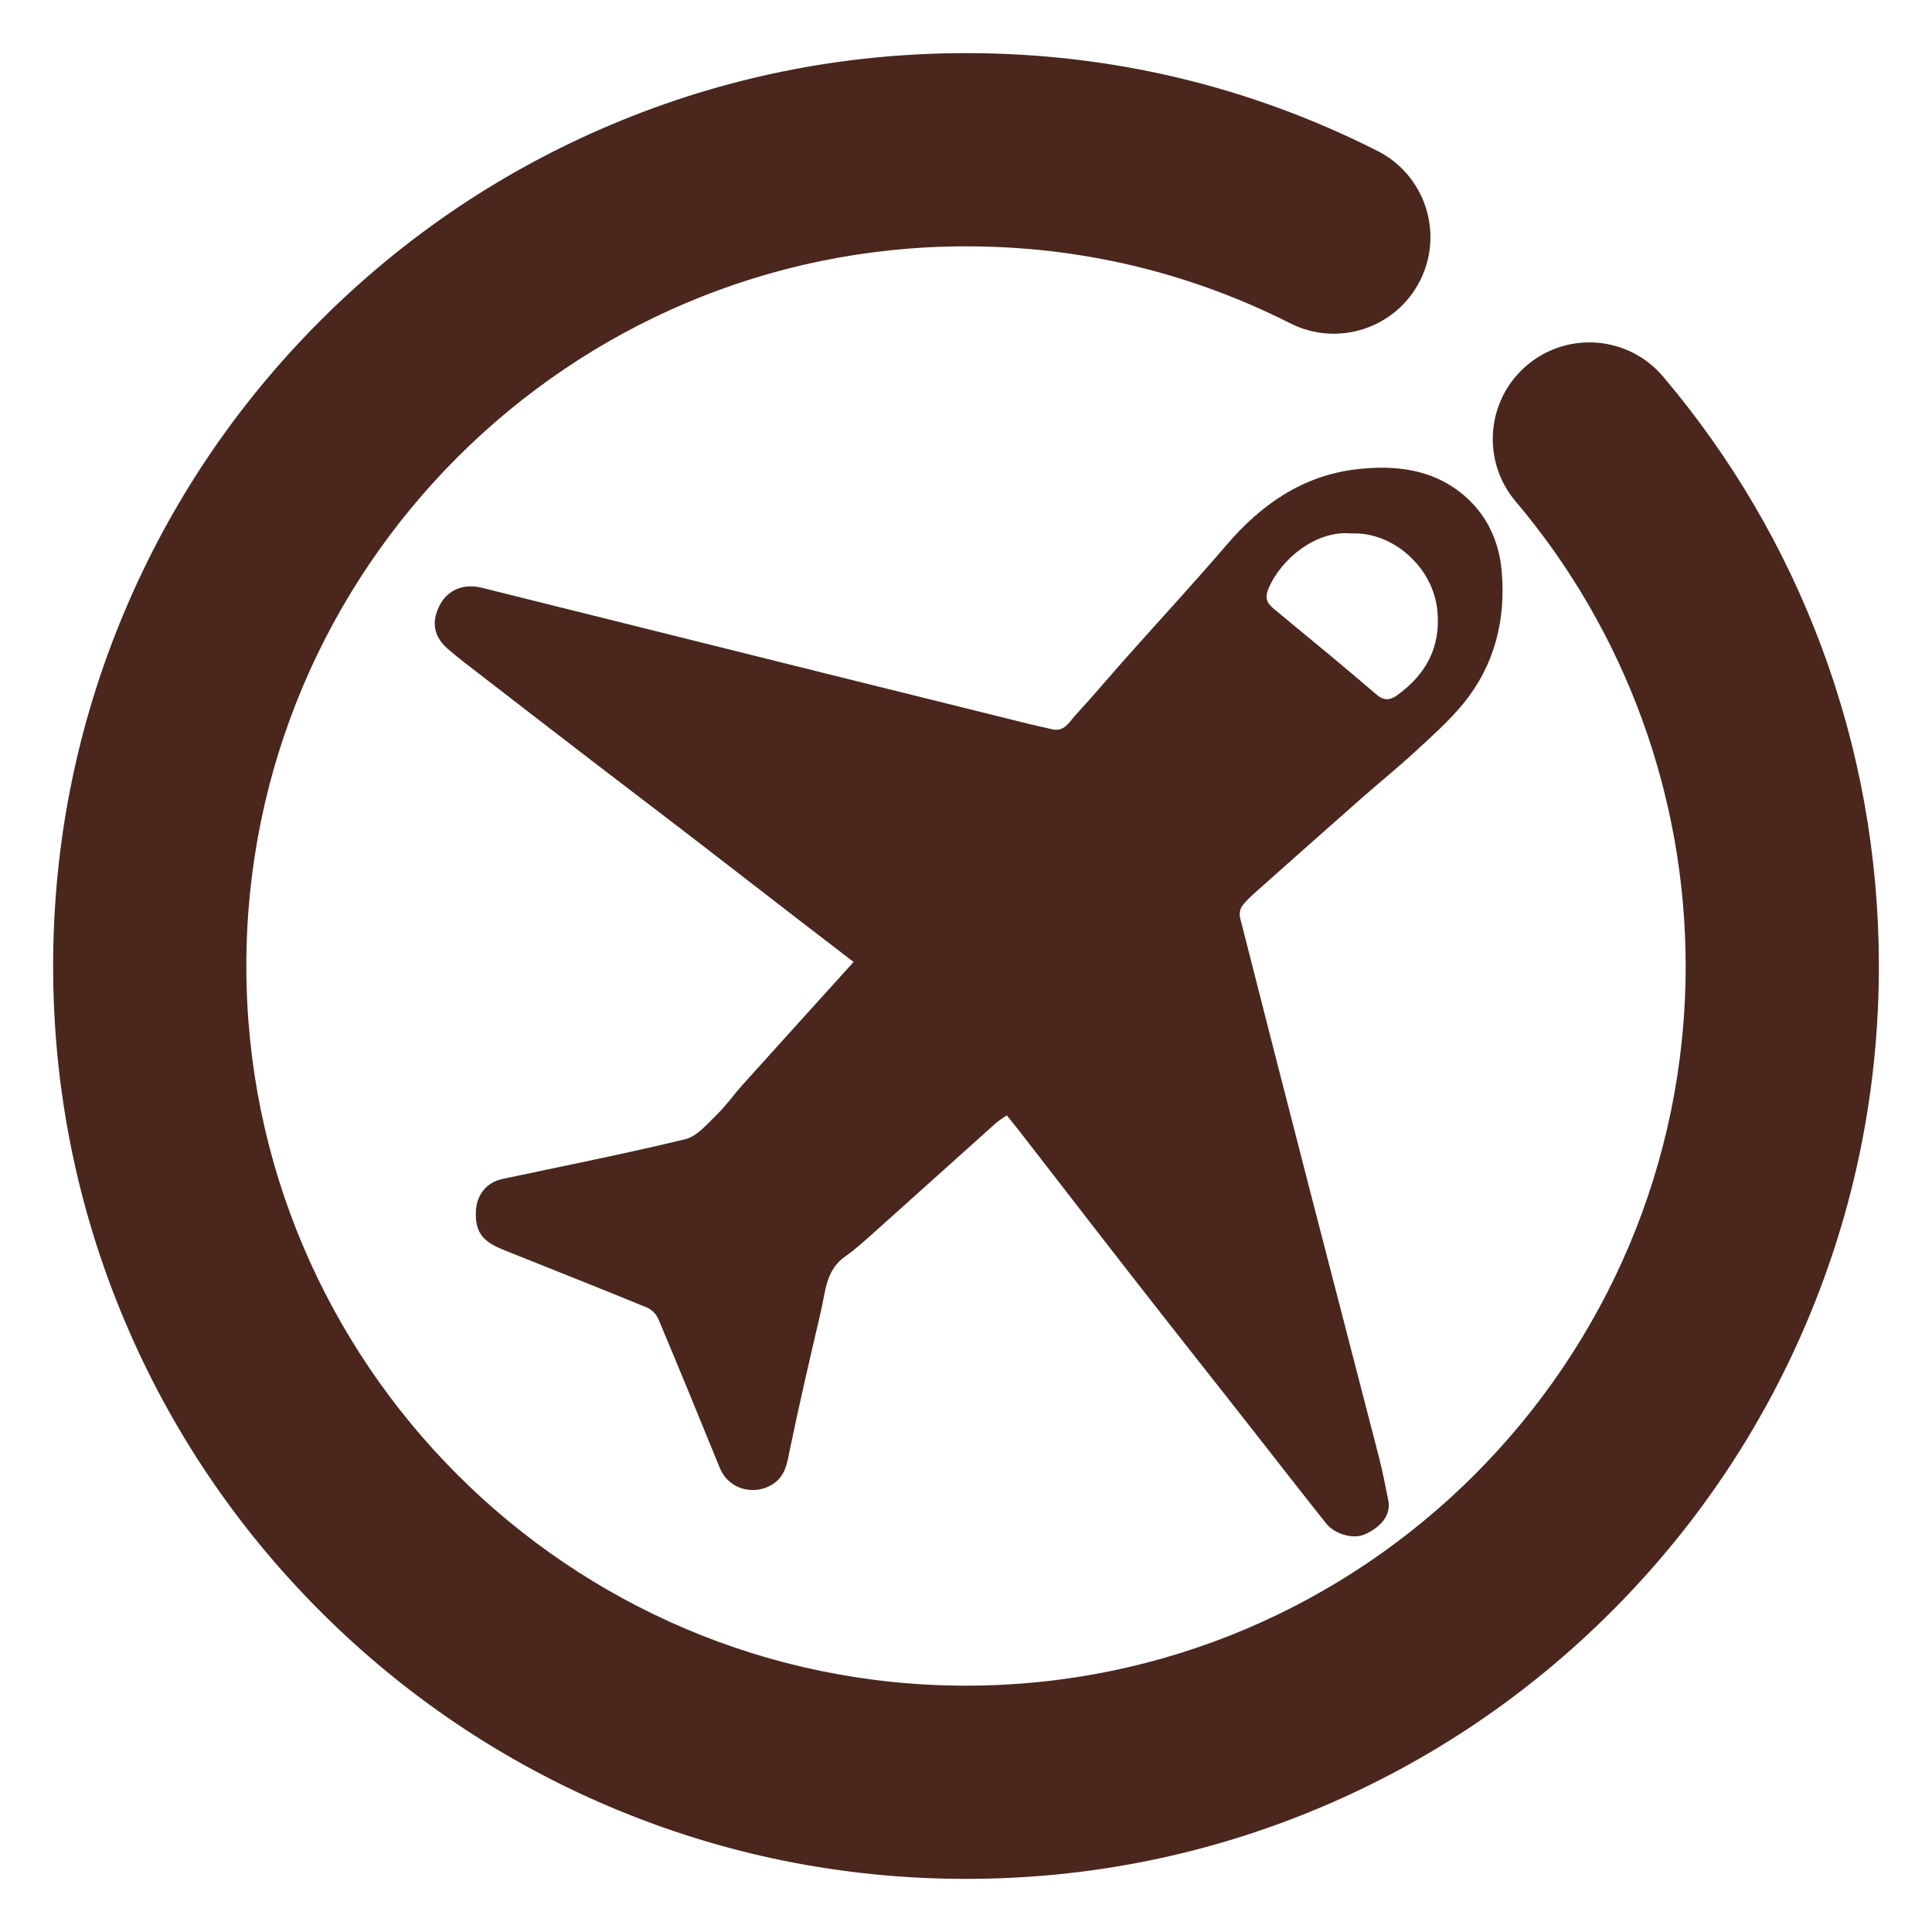
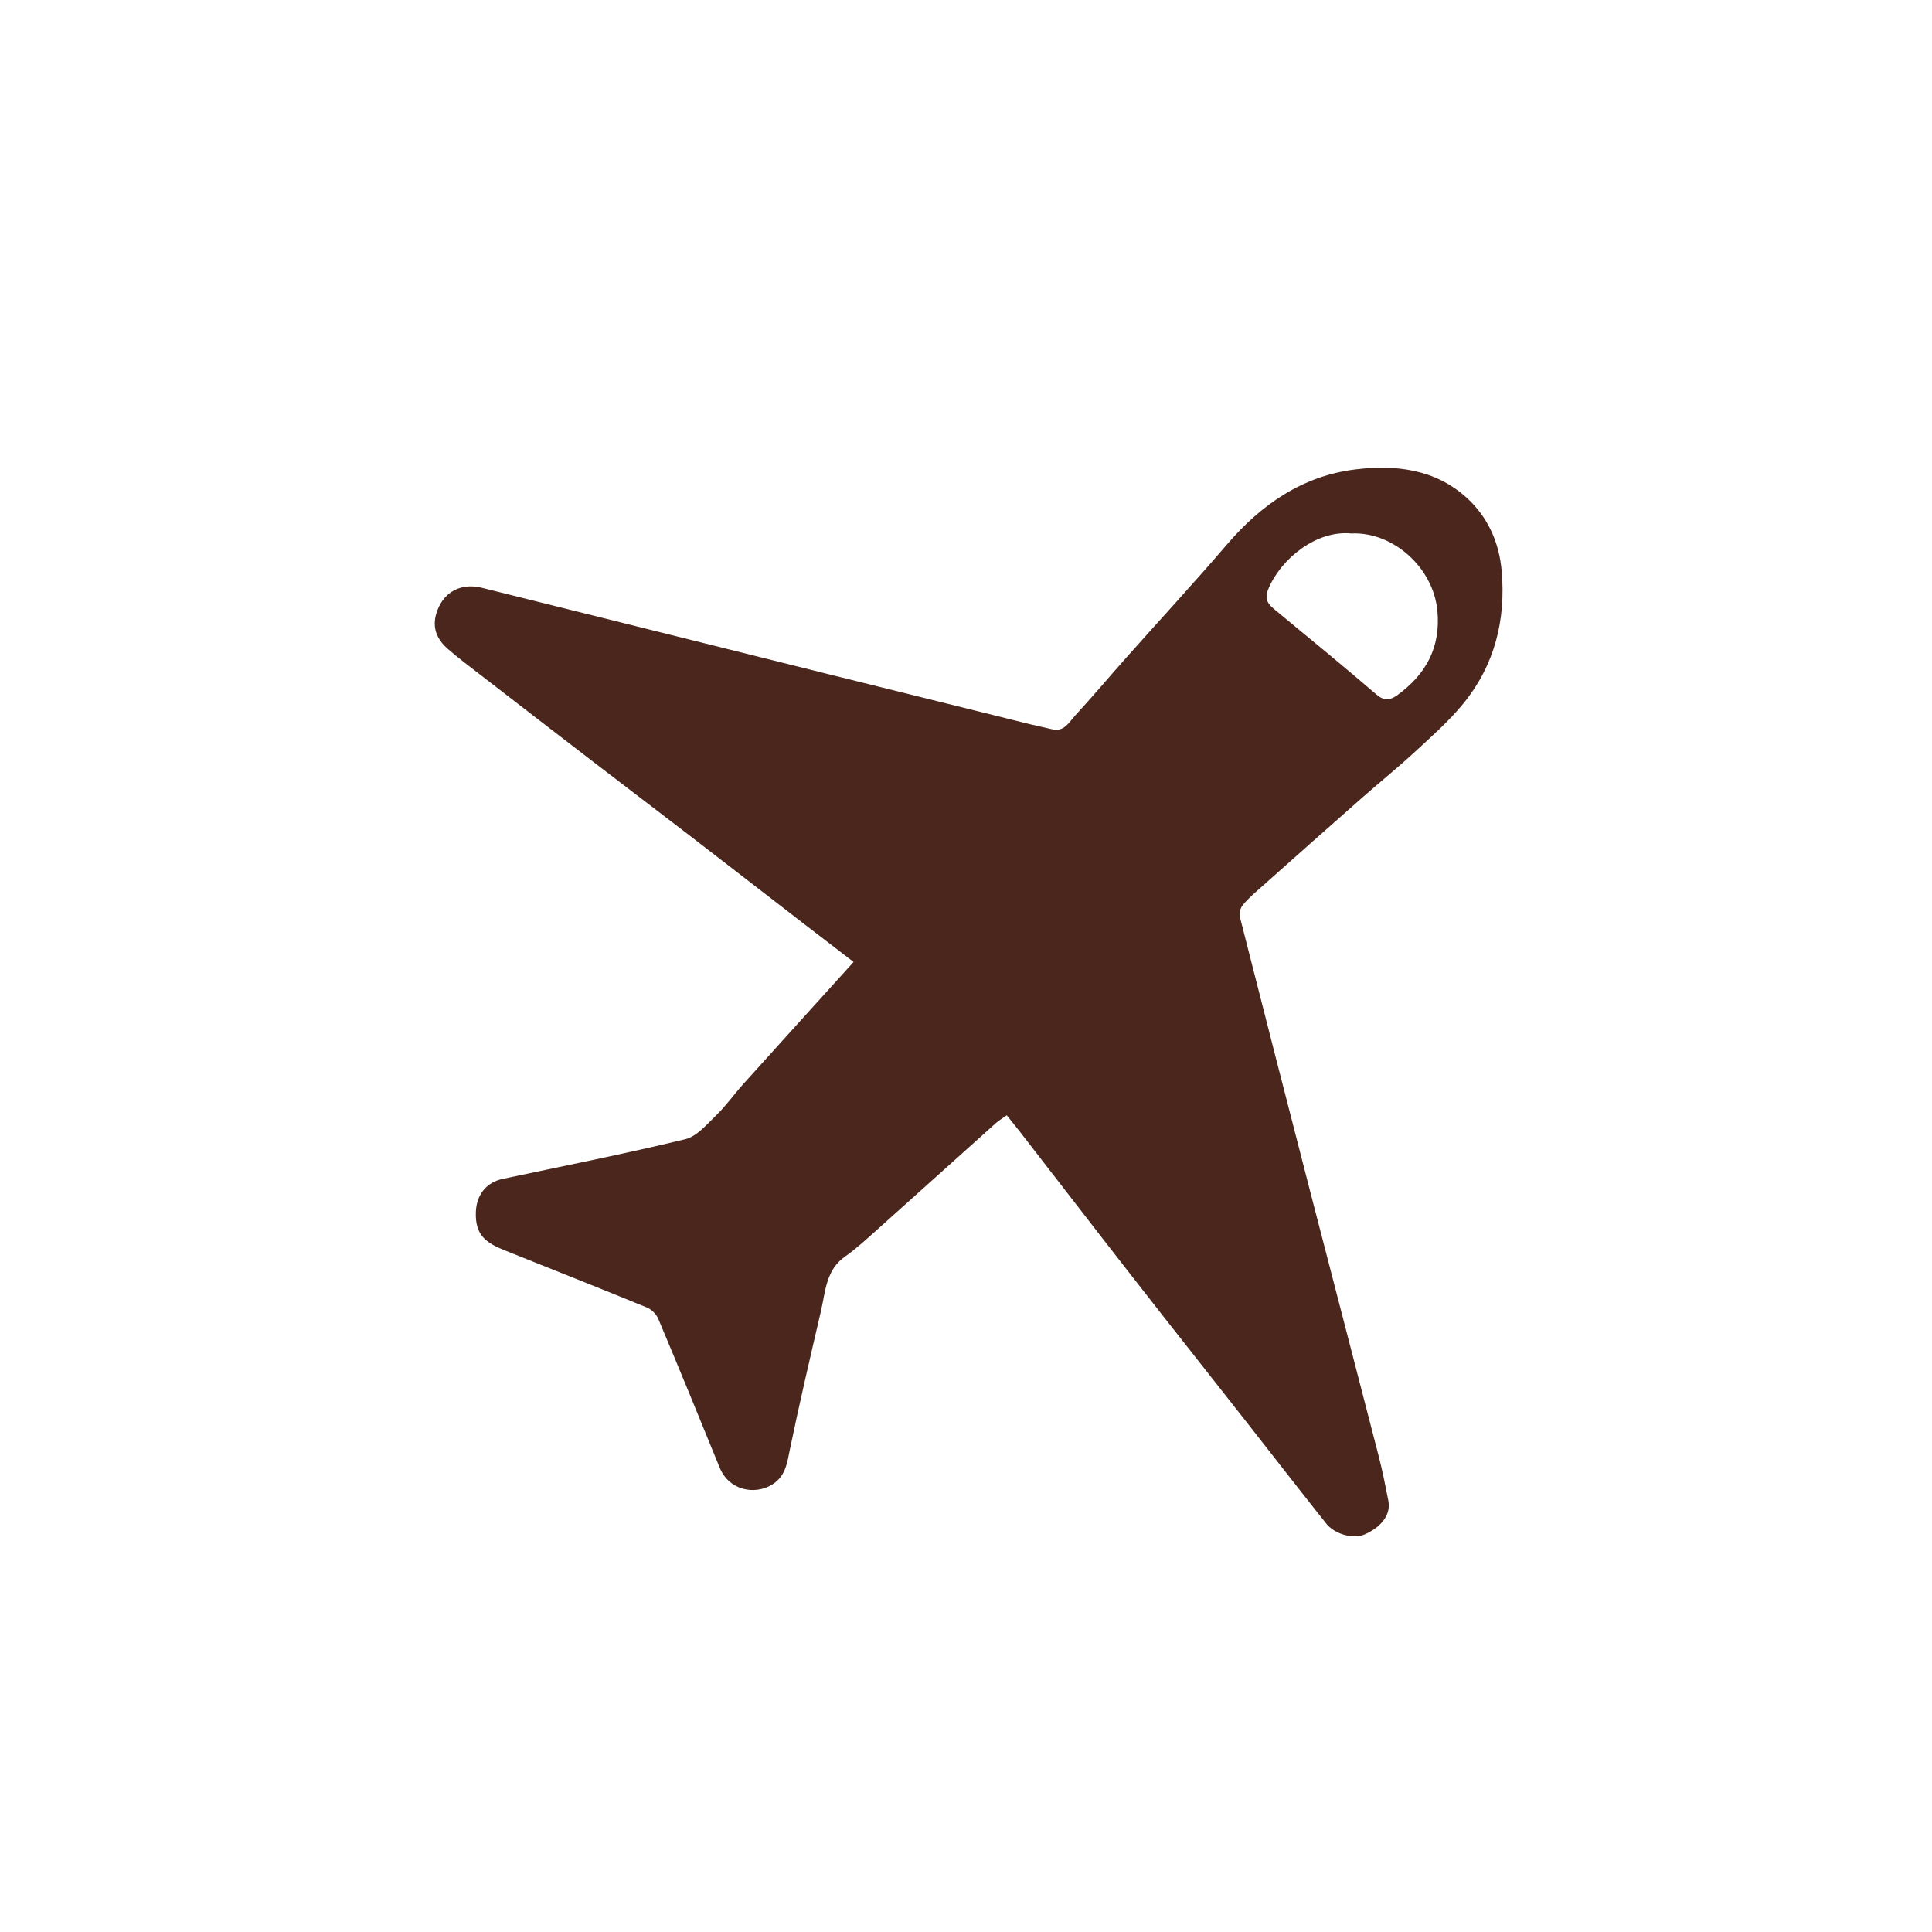
<svg xmlns="http://www.w3.org/2000/svg" t="1680325783932" class="icon" viewBox="0 0 1024 1024" version="1.1" p-id="6515" width="128" height="128">
-   <path d="M965.404 342.766c-19.51-52.247-47.744-100.415-83.921-143.163-18.267-21.586-50.574-24.274-72.159-6.01-21.585 18.267-24.275 50.573-6.008 72.159C861.434 334.428 893.44 421.88 893.44 512c0 210.326-171.114 381.44-381.44 381.44-210.327 0-381.44-171.114-381.44-381.44 0-210.327 171.113-381.44 381.44-381.44 60.489 0 118.308 13.727 171.852 40.8 25.229 12.756 56.033 2.647 68.794-22.588 12.76-25.234 2.646-56.035-22.588-68.794C662.053 45.594 588.69 28.16 512 28.16c-65.295 0-128.664 12.8-188.347 38.044-57.622 24.372-109.361 59.251-153.779 103.67-44.419 44.419-79.299 96.157-103.67 153.778C40.96 383.334 28.16 446.705 28.16 512c0 65.295 12.8 128.666 38.044 188.347 24.372 57.622 59.251 109.361 103.67 153.779s96.157 79.299 153.779 103.67C383.336 983.04 446.705 995.84 512 995.84c65.295 0 128.666-12.8 188.348-38.044 57.622-24.371 109.361-59.251 153.778-103.67 44.419-44.419 79.299-96.157 103.67-153.779C983.04 640.666 995.84 577.295 995.84 512 995.84 453.793 985.6 396.855 965.404 342.766z" p-id="6516" fill="#4A261D" />
  <path d="M718.527 248.787c-28.151 3.398-50.063 18.606-68.332 39.935-17.315 20.214-35.405 39.762-53.093 59.656-9.114 10.249-17.933 20.767-27.227 30.848-3.229 3.505-5.81 8.9-12.312 7.284-3.849-0.956-7.75-1.7-11.599-2.655-36.481-9.041-72.961-18.085-109.432-27.168-60.371-15.036-120.733-30.108-181.106-45.144-9.623-2.396-18.249 0.986-22.543 9.565-3.249 6.492-4.54 14.938 4.332 22.7 5.838 5.108 12.088 9.752 18.234 14.502 19.914 15.395 39.845 30.769 59.808 46.1 16.803 12.905 33.69 25.7 50.482 38.616 19.79 15.224 39.511 30.537 59.277 45.793 8.961 6.917 17.956 13.789 27.404 21.041-19.816 21.917-39.249 43.348-58.598 64.854-4.786 5.32-8.928 11.269-14.044 16.228-5.042 4.887-10.348 11.355-16.571 12.863-32.064 7.766-64.458 14.163-96.741 21.029-8.758 1.862-13.862 8.449-14.243 17.362-0.544 12.776 5.649 16.659 15.654 20.667 25.02 10.022 50.089 19.927 75.026 30.156 2.444 1.002 4.969 3.546 5.997 5.988 11.021 26.2 21.809 52.5 32.53 78.825 4.96 12.182 18.541 14.641 27.683 9.108 7.416-4.489 8.108-11.796 9.672-19.336 5.046-24.326 10.71-48.526 16.34-72.727 2.419-10.396 2.573-21.763 12.826-28.924 5.672-3.962 10.82-8.712 15.995-13.34 21.272-19.023 42.452-38.152 63.708-57.194 1.738-1.558 3.8-2.752 5.951-4.288 2.752 3.441 5.023 6.203 7.212 9.028 14.522 18.737 29.004 37.503 43.539 56.228 10.683 13.763 21.398 27.5 32.152 41.204 14.648 18.665 29.366 37.275 44.023 55.933 14.132 17.99 28.145 36.074 42.381 53.979 4.434 5.577 14.084 8.334 20.027 5.901 6.438-2.637 14.733-8.849 12.909-18.065-1.537-7.766-3.053-15.553-5.025-23.217-11.86-46.094-23.895-92.142-35.782-138.23-12.672-49.123-25.277-98.262-37.763-147.432-0.483-1.902-0.076-4.681 1.056-6.208 2.259-3.048 5.192-5.642 8.054-8.189 18.612-16.567 37.248-33.107 55.945-49.58 9.172-8.081 18.711-15.761 27.684-24.054 8.837-8.168 17.979-16.221 25.556-25.494 16.648-20.37 22.623-44.403 20.346-70.346-1.322-15.059-7.297-28.566-18.6-38.815C760.531 248.561 739.607 246.243 718.527 248.787zM761.841 323.681c1.865 19.546-6.144 33.902-21.516 44.966-3.603 2.595-7.036 2.659-10.545-0.347-8.31-7.118-16.677-14.171-25.087-21.174-9.524-7.933-19.164-15.729-28.659-23.698-3.528-2.961-6.298-5.326-3.695-11.502 6.655-15.788 25.362-30.994 43.867-29.176C737.917 281.67 759.62 300.42 761.841 323.681z" p-id="6517" fill="#4A261D" />
</svg>